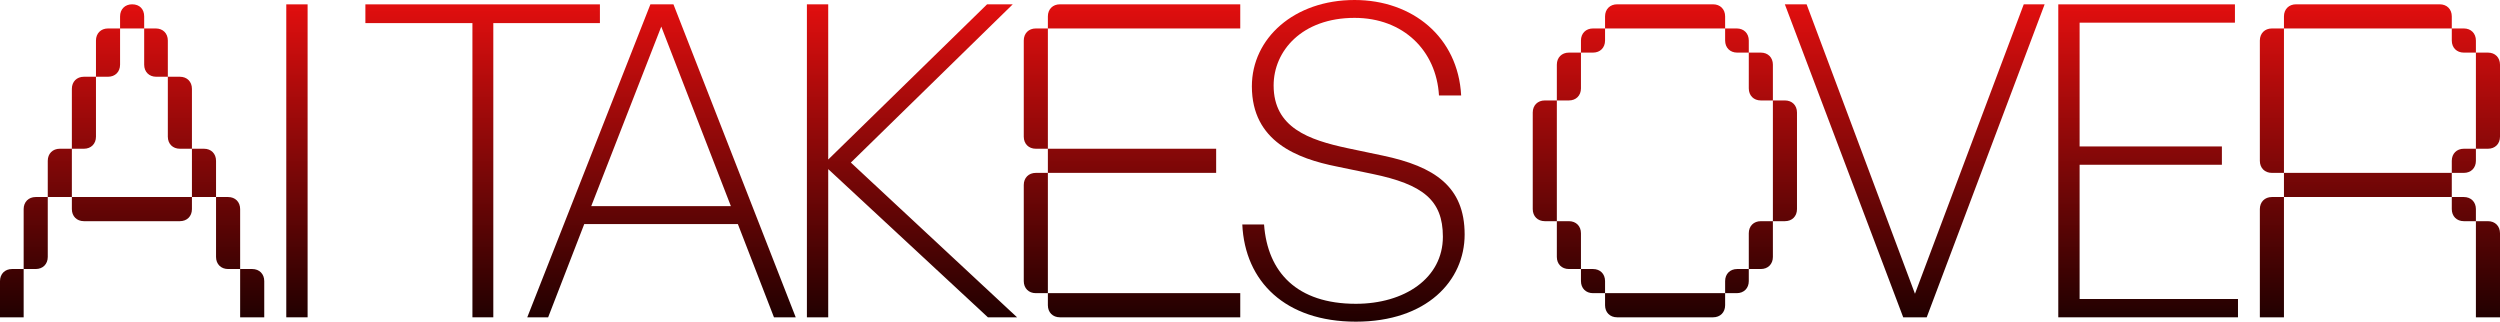
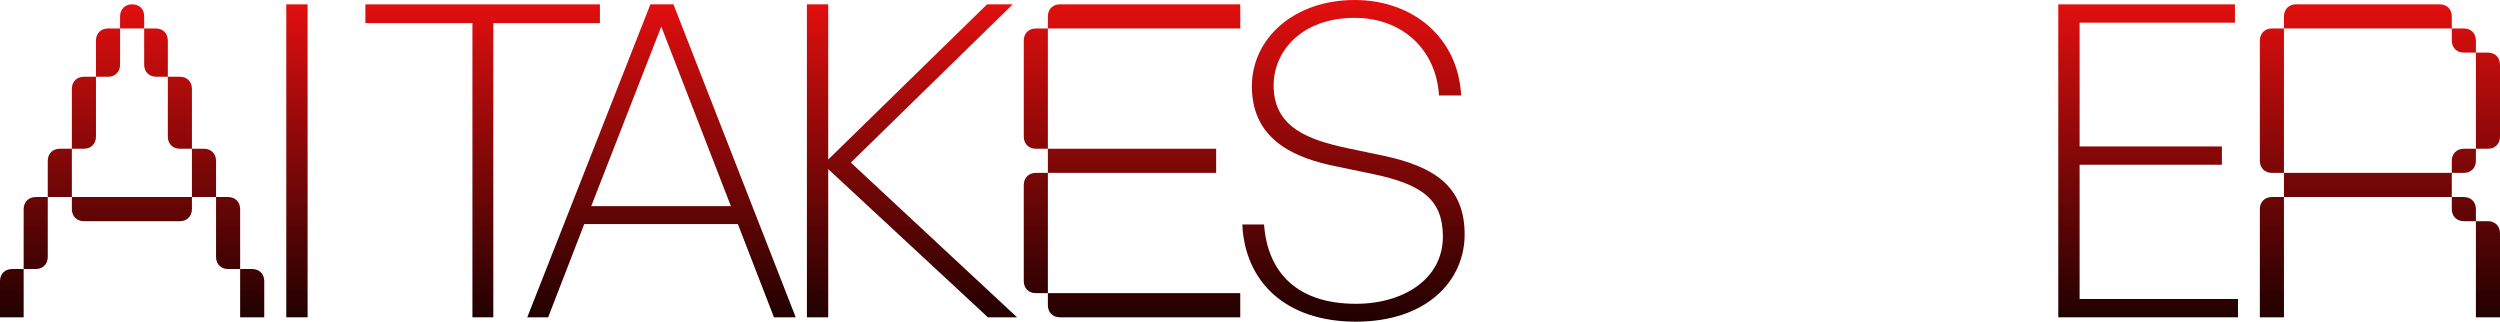
<svg xmlns="http://www.w3.org/2000/svg" width="1943" height="250" viewBox="0 0 1943 250" fill="none">
  <path d="M93.32 22.118H112.053V12.735C112.053 7.175 108.584 3.352 102.686 3.352C97.136 3.352 93.32 7.175 93.32 12.735V22.118ZM74.586 59.65H83.953C89.504 59.65 93.32 55.827 93.32 50.267V22.118H83.953C78.402 22.118 74.586 25.941 74.586 31.501V59.65ZM112.053 22.118V50.267C112.053 55.827 115.869 59.65 121.419 59.65H130.439V31.501C130.439 25.941 126.623 22.118 121.073 22.118H112.053ZM55.853 115.6H65.22C70.77 115.6 74.586 111.777 74.586 106.217V59.65H65.22C59.669 59.65 55.853 63.472 55.853 69.033V115.6ZM130.439 59.65V106.217C130.439 111.777 134.255 115.6 139.806 115.6H149.172V69.033C149.172 63.472 145.356 59.65 139.806 59.65H130.439ZM37.12 153.131H55.853V115.6H46.486C40.936 115.6 37.12 119.422 37.12 124.982V153.131ZM149.172 115.6V153.131H167.906V124.982C167.906 119.422 164.09 115.6 158.539 115.6H149.172ZM18.386 209.081H27.753C33.304 209.081 37.12 205.258 37.12 199.698V153.131H27.753C22.202 153.131 18.386 156.954 18.386 162.514V209.081ZM149.172 153.131H55.853V162.514C55.853 168.074 59.669 171.897 65.22 171.897H139.806C145.356 171.897 149.172 168.074 149.172 162.514V153.131ZM167.906 153.131V199.698C167.906 205.258 171.722 209.081 177.272 209.081H186.639V162.514C186.639 156.954 182.823 153.131 177.272 153.131H167.906ZM0 246.612H18.386V209.081H9.367C3.816 209.081 0 212.904 0 218.464V246.612ZM186.639 209.081V246.612H205.372V218.464C205.372 212.904 201.556 209.081 196.006 209.081H186.639Z" fill="url(#paint0_linear_2356_10697)" />
  <path d="M239.068 246.612V3.388H222.498V246.612H239.068Z" fill="url(#paint1_linear_2356_10697)" />
  <path d="M383.4 246.612V17.954H466.251V3.388H283.979V17.954H367.168V246.612H383.4Z" fill="url(#paint2_linear_2356_10697)" />
  <path d="M601.528 246.612H618.436L523.412 3.388H505.489L409.787 246.612H426.019L454.087 174.119H573.46L601.528 246.612ZM513.943 20.664L568.05 160.23H459.498L513.943 20.664Z" fill="url(#paint3_linear_2356_10697)" />
  <path d="M643.693 246.612V131.436L767.801 246.612H790.458L661.278 126.355L787.076 3.388H767.124L643.693 123.984V3.388H627.123V246.612H643.693Z" fill="url(#paint4_linear_2356_10697)" />
  <path d="M823.774 3.352C818.223 3.352 814.407 7.175 814.407 12.735V22.118H963.927V3.352H823.774ZM805.041 22.118C799.49 22.118 795.674 25.941 795.674 31.501V106.217C795.674 111.777 799.49 115.6 805.041 115.6H814.407V22.118H805.041ZM945.193 115.6H814.407V134.365H945.193V115.6ZM805.041 134.365C799.49 134.365 795.674 138.188 795.674 143.748V218.464C795.674 224.024 799.49 227.847 805.041 227.847H814.407V134.365H805.041ZM814.407 237.23C814.407 242.79 818.223 246.612 823.774 246.612H963.927V227.847H814.407V237.23Z" fill="url(#paint5_linear_2356_10697)" />
  <path d="M1138.32 182.249C1138.32 144.986 1114.98 129.404 1074.74 120.935L1047.35 115.176C1017.25 108.74 989.862 99.255 989.862 66.396C989.862 39.634 1011.84 13.889 1052.76 13.889C1090.64 13.889 1116.34 39.295 1118.37 74.187H1135.61C1133.24 28.794 1097.74 0 1052.76 0C1005.76 0 972.953 29.81 972.953 67.073C972.953 110.095 1008.46 123.306 1038.9 129.404L1066.63 135.163C1105.85 143.293 1121.41 155.488 1121.41 183.943C1121.41 216.463 1091.31 236.111 1053.78 236.111C1008.12 236.111 985.127 211.721 982.422 174.458H965.514C967.543 218.835 998.992 250 1053.78 250C1108.9 250 1138.32 218.157 1138.32 182.249Z" fill="url(#paint6_linear_2356_10697)" />
-   <path d="M1247.45 22.118H1340.77V12.735C1340.77 7.175 1336.95 3.352 1331.4 3.352H1256.82C1251.27 3.352 1247.45 7.175 1247.45 12.735V22.118ZM1247.45 22.118H1238.08C1232.53 22.118 1228.72 25.941 1228.72 31.501V40.884H1238.08C1243.64 40.884 1247.45 37.061 1247.45 31.501V22.118ZM1359.16 40.884V31.501C1359.16 25.941 1355.34 22.118 1349.79 22.118H1340.77V31.501C1340.77 37.061 1344.59 40.884 1350.14 40.884H1359.16ZM1209.98 78.068H1219.35C1224.9 78.068 1228.72 74.245 1228.72 68.685V40.884H1219.35C1213.8 40.884 1209.98 44.707 1209.98 50.267V78.068ZM1359.16 40.884V68.685C1359.16 74.245 1362.97 78.068 1368.52 78.068H1377.89V50.267C1377.89 44.707 1374.07 40.884 1368.52 40.884H1359.16ZM1209.98 171.897V78.068H1200.62C1195.07 78.068 1191.25 81.891 1191.25 87.451V162.514C1191.25 168.074 1195.07 171.897 1200.62 171.897H1209.98ZM1377.89 78.068V171.897H1387.26C1392.81 171.897 1396.62 168.074 1396.62 162.514V87.451C1396.62 81.891 1392.81 78.068 1387.26 78.068H1377.89ZM1359.16 209.081H1368.52C1374.07 209.081 1377.89 205.258 1377.89 199.698V171.897H1368.52C1362.97 171.897 1359.16 175.72 1359.16 181.28V209.081ZM1209.98 171.897V199.698C1209.98 205.258 1213.8 209.081 1219.35 209.081H1228.72V181.28C1228.72 175.72 1224.9 171.897 1219.35 171.897H1209.98ZM1340.77 227.847H1349.79C1355.34 227.847 1359.16 224.024 1359.16 218.464V209.081H1350.14C1344.59 209.081 1340.77 212.904 1340.77 218.464V227.847ZM1228.72 209.081V218.464C1228.72 224.024 1232.53 227.847 1238.08 227.847H1247.45V218.464C1247.45 212.904 1243.64 209.081 1238.08 209.081H1228.72ZM1247.45 227.847V237.23C1247.45 242.79 1251.27 246.612 1256.82 246.612H1331.4C1336.95 246.612 1340.77 242.79 1340.77 237.23V227.847H1247.45Z" fill="url(#paint7_linear_2356_10697)" />
-   <path d="M1589.08 3.388H1572.85L1488.31 228.32L1404.11 3.388H1387.2L1479.18 246.612H1497.44L1589.08 3.388Z" fill="url(#paint8_linear_2356_10697)" />
  <path d="M1739.36 232.385H1616.27V128.049H1726.85V113.821H1616.27V17.615H1736.99V3.388H1599.7V246.612H1739.36V232.385Z" fill="url(#paint9_linear_2356_10697)" />
  <path d="M1784.46 3.352C1778.91 3.352 1775.09 7.175 1775.09 12.735V22.118H1905.53V12.735C1905.53 7.175 1901.72 3.352 1896.17 3.352H1784.46ZM1765.73 22.118C1760.18 22.118 1756.36 25.941 1756.36 31.501V124.982C1756.36 130.543 1760.18 134.365 1765.73 134.365H1775.09V22.118H1765.73ZM1924.27 31.501C1924.27 25.941 1920.45 22.118 1914.9 22.118H1905.53V31.501C1905.53 37.061 1909.35 40.884 1914.9 40.884H1924.27V31.501ZM1943 50.267C1943 44.707 1939.18 40.884 1933.63 40.884H1924.27V115.6H1933.63C1939.18 115.6 1943 111.777 1943 106.217V50.267ZM1914.9 115.6C1909.35 115.6 1905.53 119.422 1905.53 124.982V134.365H1914.9C1920.45 134.365 1924.27 130.543 1924.27 124.982V115.6H1914.9ZM1905.53 134.365H1775.09V153.131H1905.53V134.365ZM1765.73 153.131C1760.18 153.131 1756.36 156.954 1756.36 162.514V246.612H1775.09V153.131H1765.73ZM1924.27 162.514C1924.27 156.954 1920.45 153.131 1914.9 153.131H1905.53V162.514C1905.53 168.074 1909.35 171.897 1914.9 171.897H1924.27V162.514ZM1943 181.28C1943 175.72 1939.18 171.897 1933.63 171.897H1924.27V246.612H1943V181.28Z" fill="url(#paint10_linear_2356_10697)" />
  <defs>
    <linearGradient id="paint0_linear_2356_10697" x1="971.5" y1="0" x2="971.5" y2="250" gradientUnits="userSpaceOnUse">
      <stop stop-color="#E40F0F" />
      <stop offset="1" stop-color="#1F0000" />
    </linearGradient>
    <linearGradient id="paint1_linear_2356_10697" x1="971.5" y1="0" x2="971.5" y2="250" gradientUnits="userSpaceOnUse">
      <stop stop-color="#E40F0F" />
      <stop offset="1" stop-color="#1F0000" />
    </linearGradient>
    <linearGradient id="paint2_linear_2356_10697" x1="971.5" y1="0" x2="971.5" y2="250" gradientUnits="userSpaceOnUse">
      <stop stop-color="#E40F0F" />
      <stop offset="1" stop-color="#1F0000" />
    </linearGradient>
    <linearGradient id="paint3_linear_2356_10697" x1="971.5" y1="0" x2="971.5" y2="250" gradientUnits="userSpaceOnUse">
      <stop stop-color="#E40F0F" />
      <stop offset="1" stop-color="#1F0000" />
    </linearGradient>
    <linearGradient id="paint4_linear_2356_10697" x1="971.5" y1="0" x2="971.5" y2="250" gradientUnits="userSpaceOnUse">
      <stop stop-color="#E40F0F" />
      <stop offset="1" stop-color="#1F0000" />
    </linearGradient>
    <linearGradient id="paint5_linear_2356_10697" x1="971.5" y1="0" x2="971.5" y2="250" gradientUnits="userSpaceOnUse">
      <stop stop-color="#E40F0F" />
      <stop offset="1" stop-color="#1F0000" />
    </linearGradient>
    <linearGradient id="paint6_linear_2356_10697" x1="971.5" y1="0" x2="971.5" y2="250" gradientUnits="userSpaceOnUse">
      <stop stop-color="#E40F0F" />
      <stop offset="1" stop-color="#1F0000" />
    </linearGradient>
    <linearGradient id="paint7_linear_2356_10697" x1="971.5" y1="0" x2="971.5" y2="250" gradientUnits="userSpaceOnUse">
      <stop stop-color="#E40F0F" />
      <stop offset="1" stop-color="#1F0000" />
    </linearGradient>
    <linearGradient id="paint8_linear_2356_10697" x1="971.5" y1="0" x2="971.5" y2="250" gradientUnits="userSpaceOnUse">
      <stop stop-color="#E40F0F" />
      <stop offset="1" stop-color="#1F0000" />
    </linearGradient>
    <linearGradient id="paint9_linear_2356_10697" x1="971.5" y1="0" x2="971.5" y2="250" gradientUnits="userSpaceOnUse">
      <stop stop-color="#E40F0F" />
      <stop offset="1" stop-color="#1F0000" />
    </linearGradient>
    <linearGradient id="paint10_linear_2356_10697" x1="971.5" y1="0" x2="971.5" y2="250" gradientUnits="userSpaceOnUse">
      <stop stop-color="#E40F0F" />
      <stop offset="1" stop-color="#1F0000" />
    </linearGradient>
  </defs>
</svg>